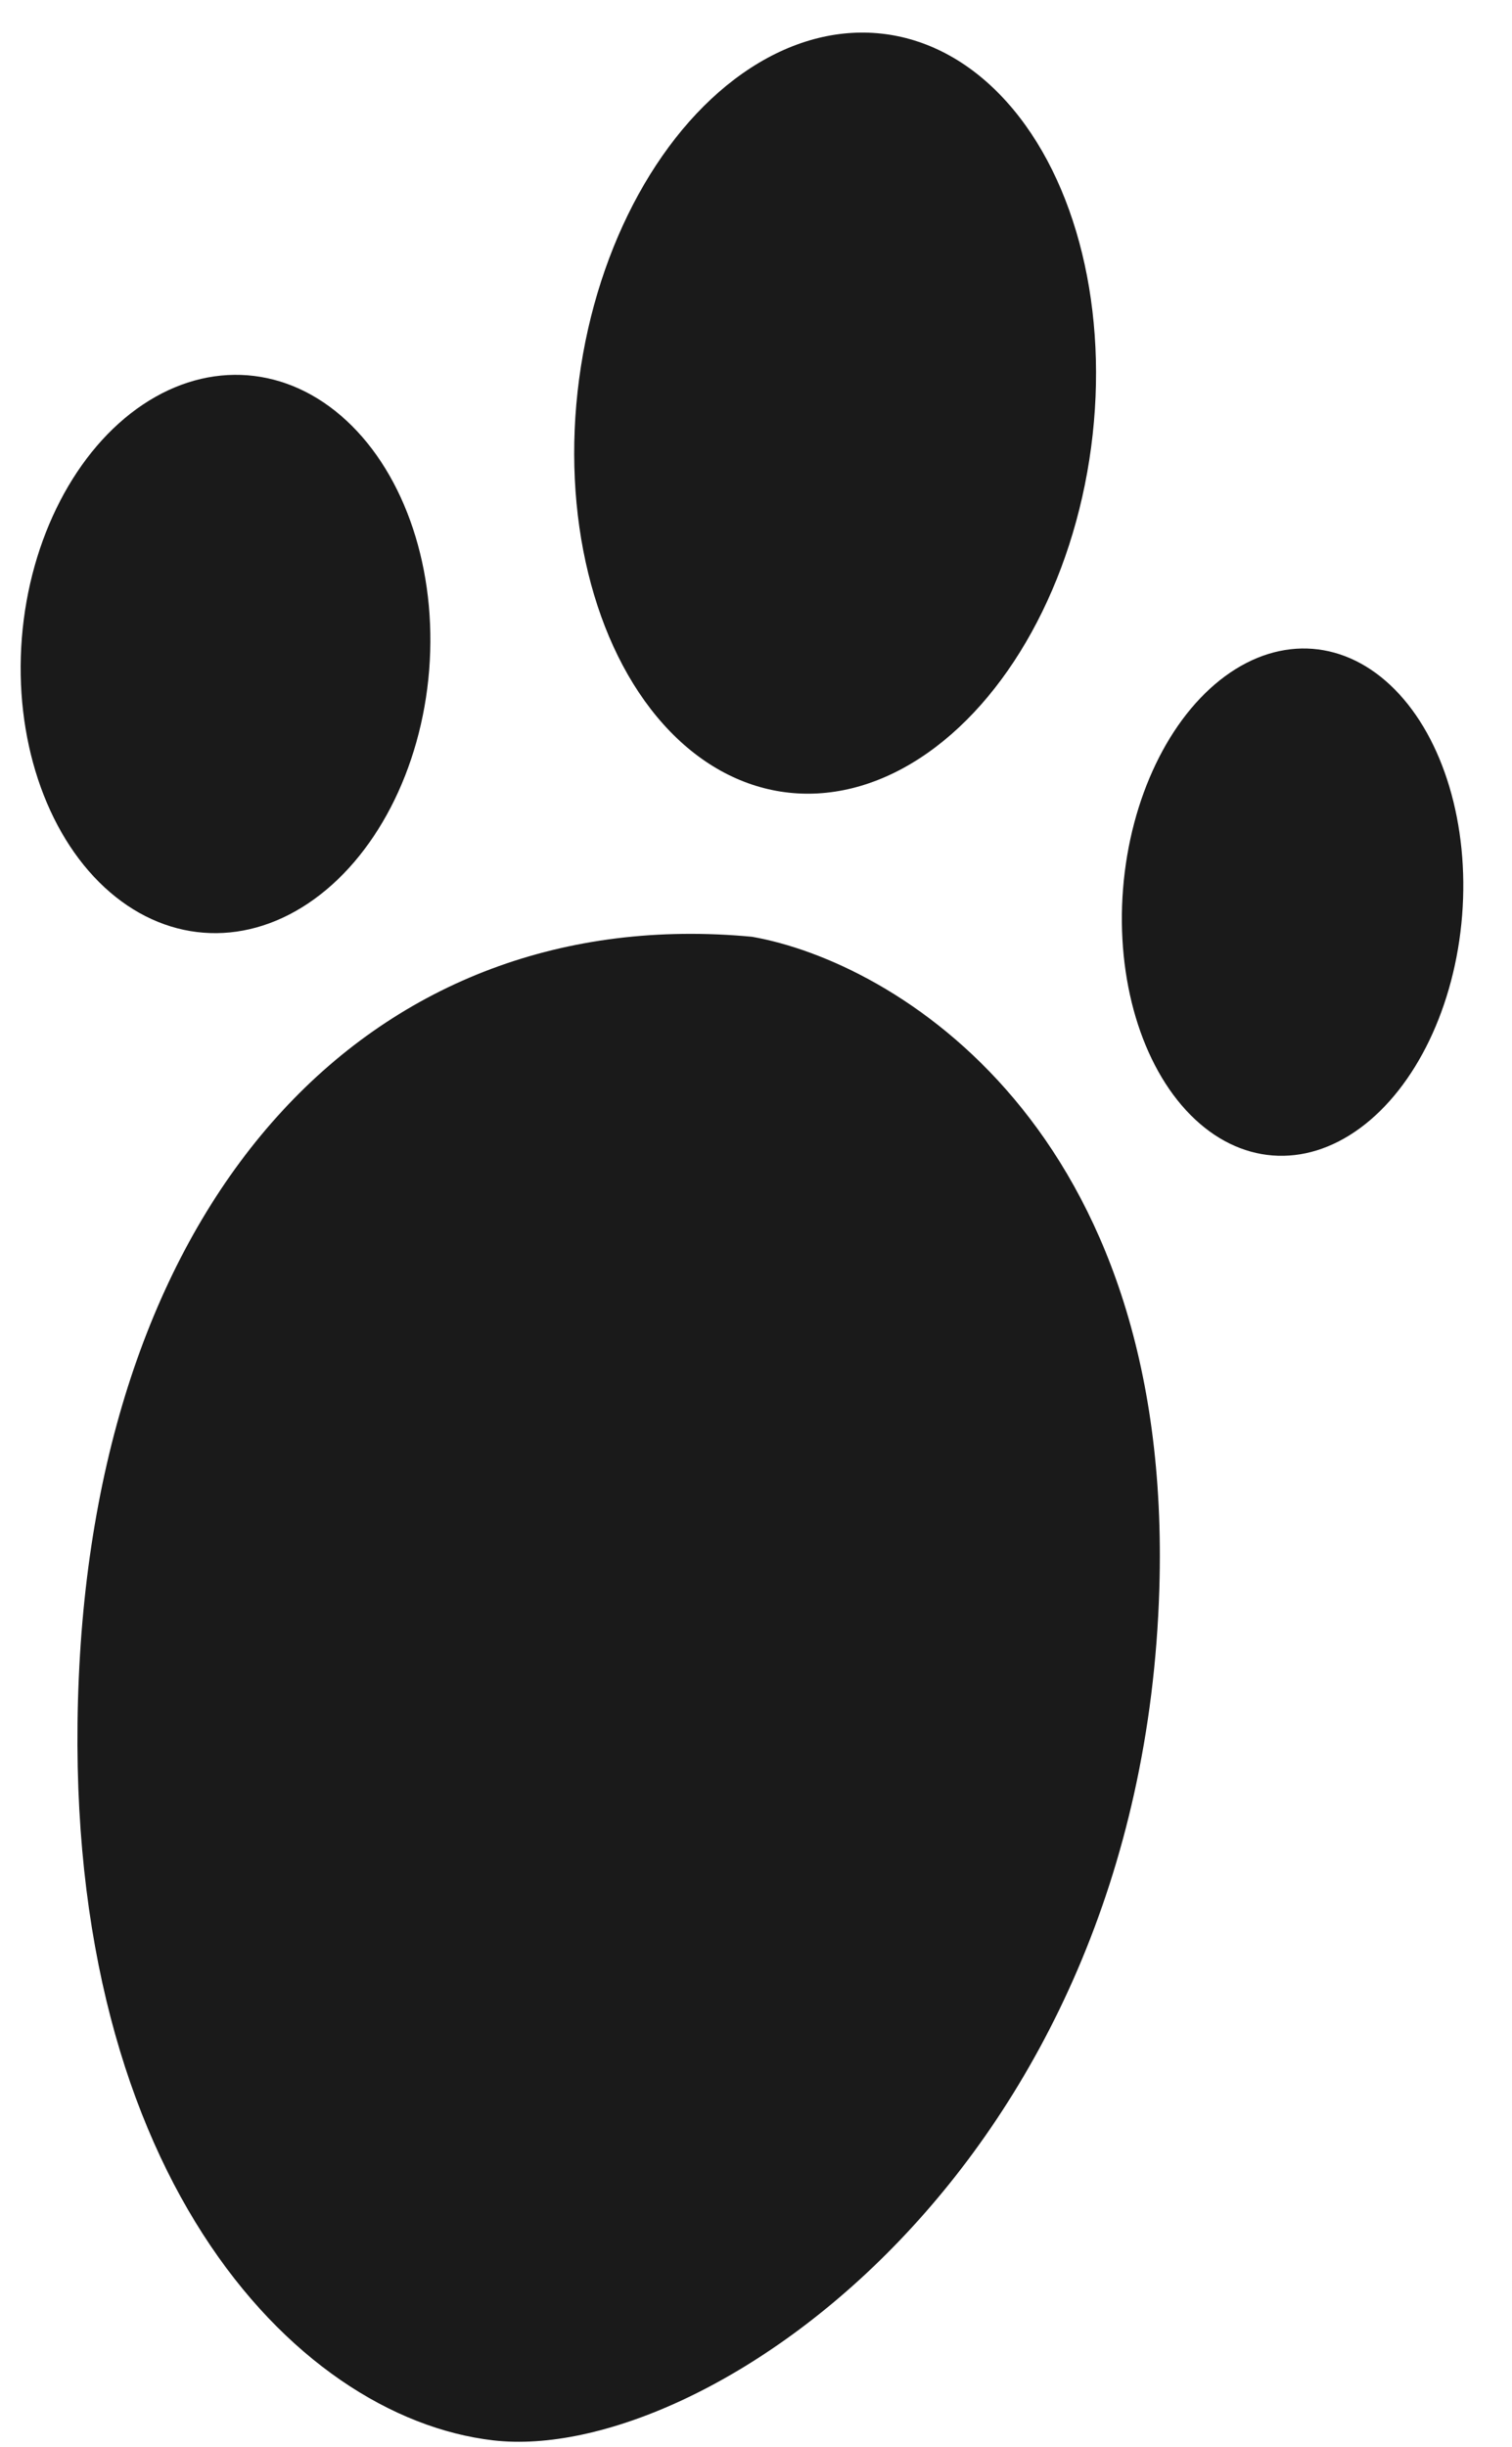
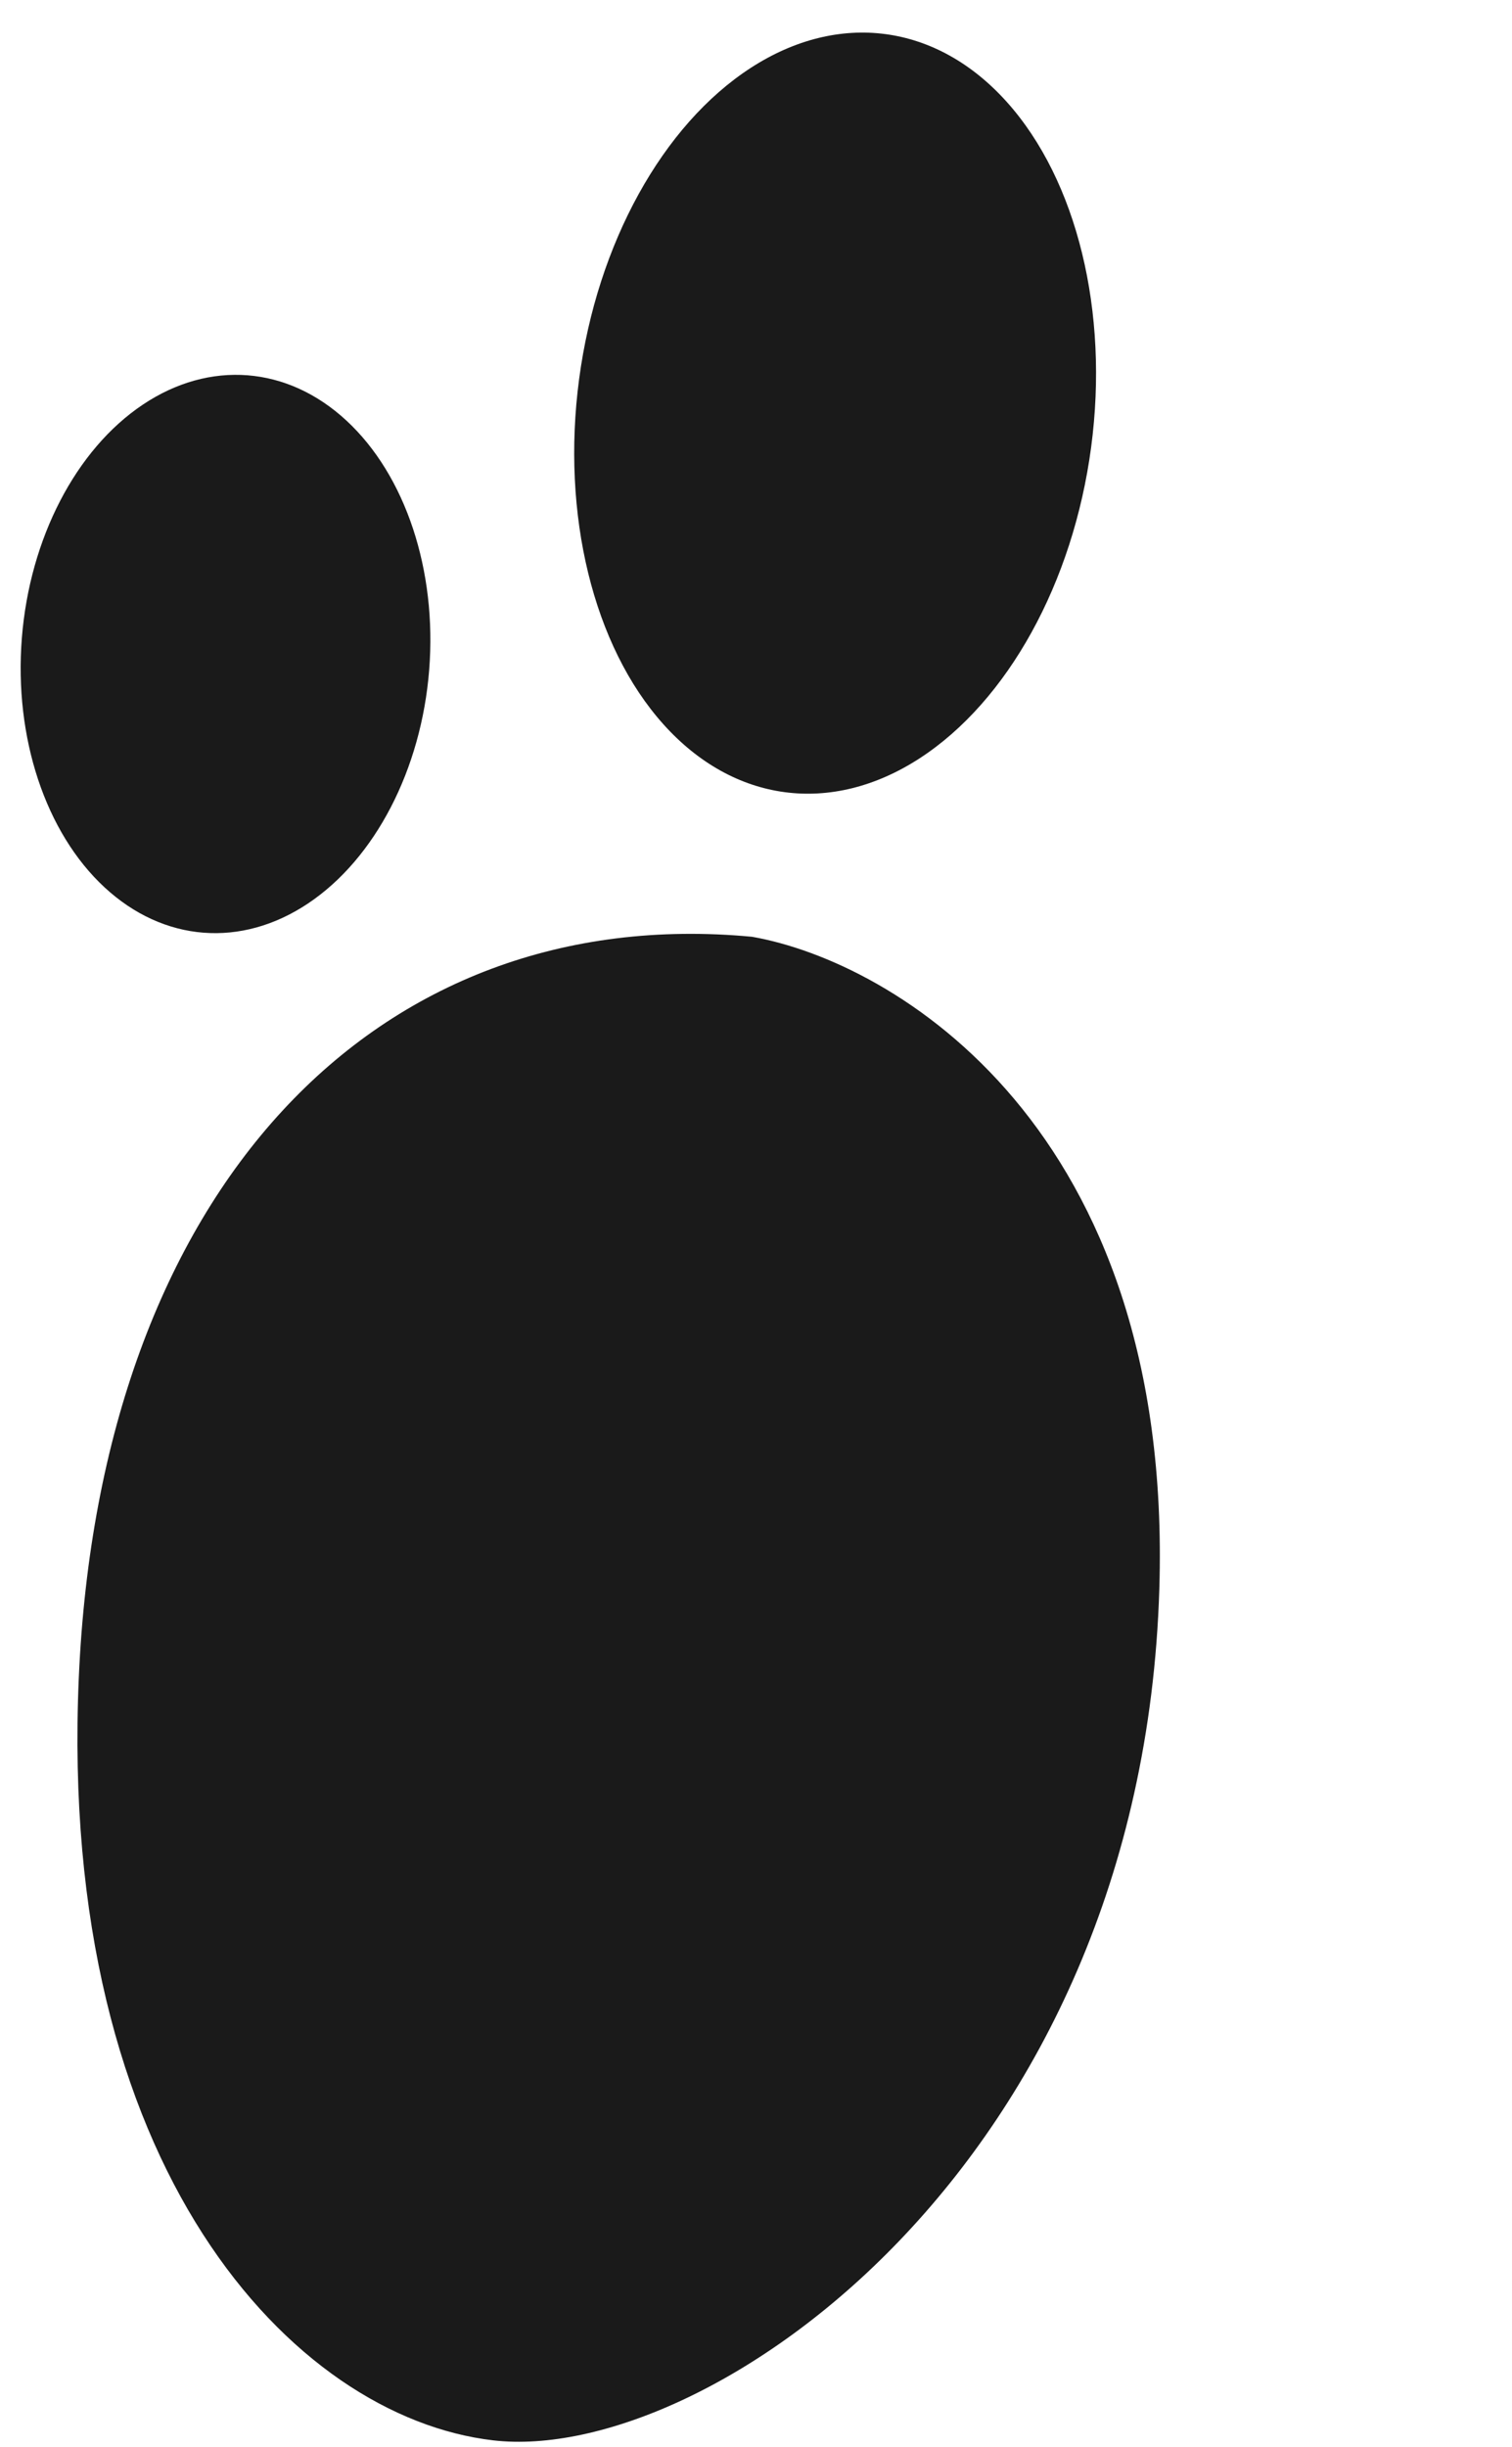
<svg xmlns="http://www.w3.org/2000/svg" fill="none" height="100%" overflow="visible" preserveAspectRatio="none" style="display: block;" viewBox="0 0 47 76" width="100%">
  <g id="Group 351000">
    <path d="M2.449 52.122C3.111 36.922 11.703 27.999 23.376 29.098C27.781 29.869 36.48 35.001 36.037 49.364C35.484 67.318 21.938 76.572 15.33 75.802C9.095 75.076 1.786 67.323 2.449 52.122Z" fill="#1A1A1A" id="Vector 335" />
-     <ellipse cx="5.286" cy="7.892" fill="#1A1A1A" id="Ellipse 2126" rx="5.286" ry="7.892" transform="matrix(0.997 0.078 -0.079 0.997 35.533 19.742)" />
    <ellipse cx="6.35" cy="8.683" fill="#1A1A1A" id="Ellipse 2128" rx="6.35" ry="8.683" transform="matrix(0.997 0.078 -0.079 0.997 1.365 11.162)" />
    <ellipse cx="8.03" cy="11.88" fill="#1A1A1A" id="Ellipse 2127" rx="8.03" ry="11.88" transform="matrix(0.991 0.132 -0.132 0.991 19.57 9.81119e-07)" />
  </g>
</svg>